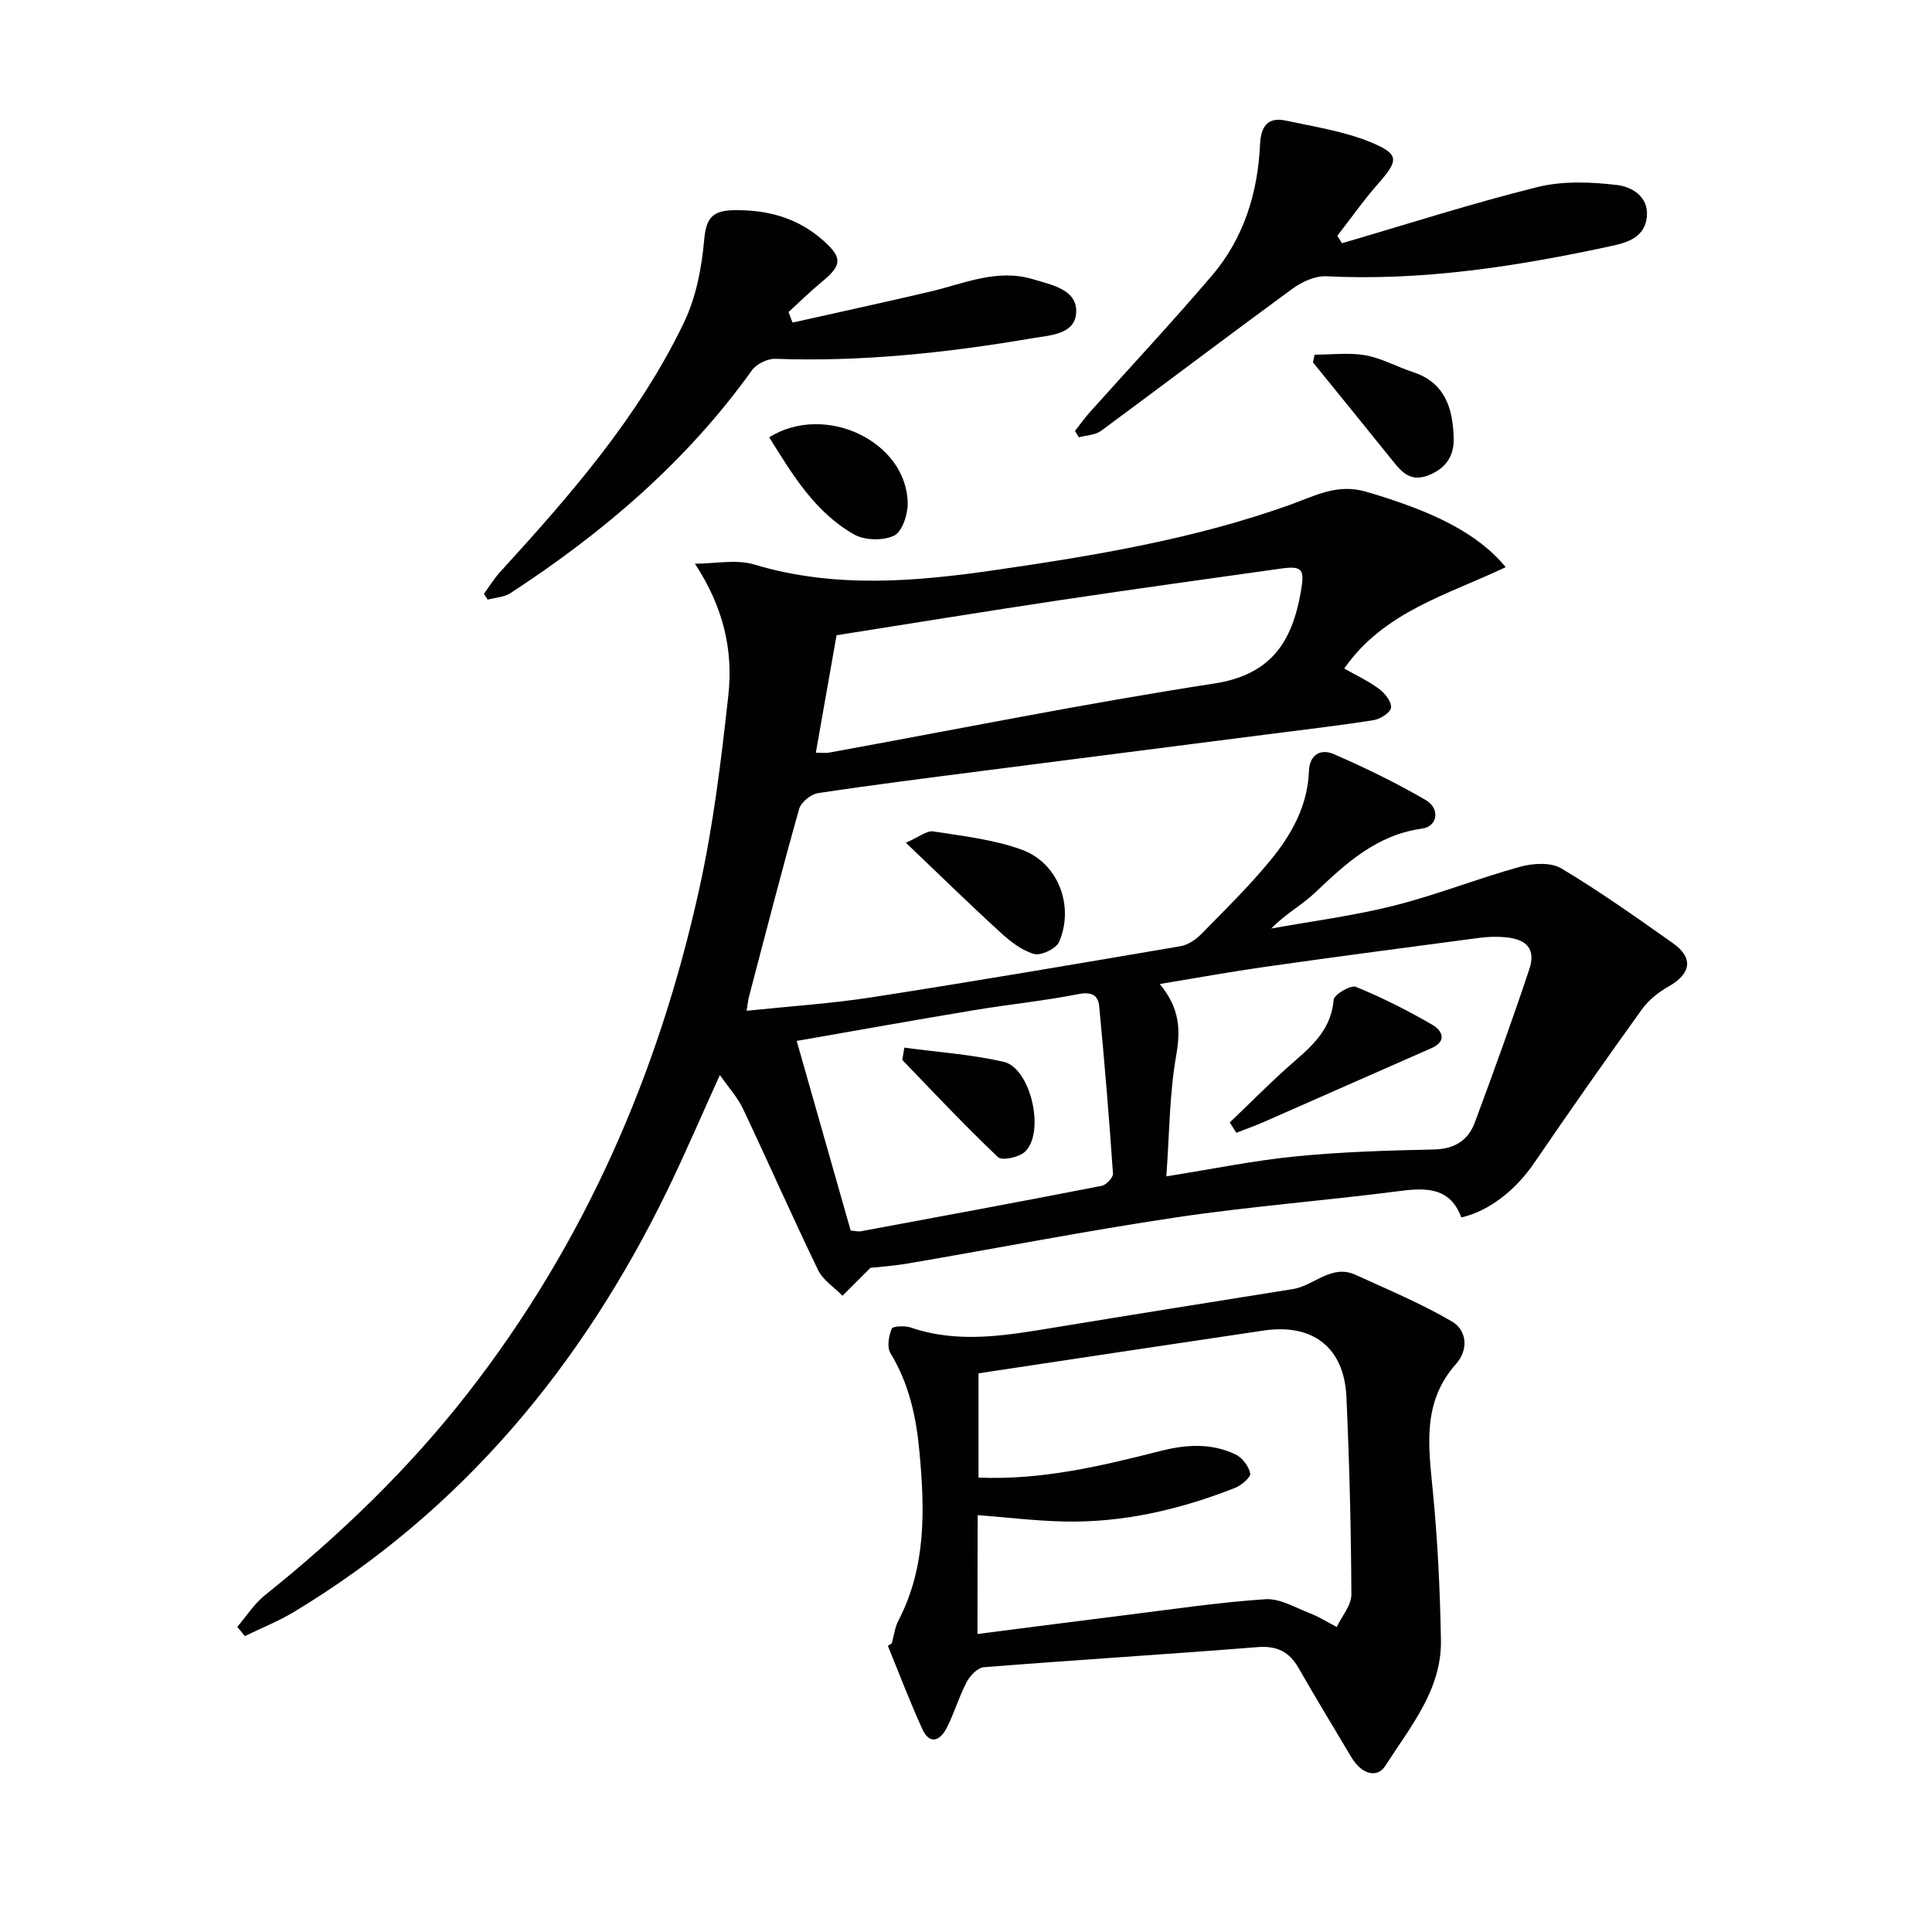
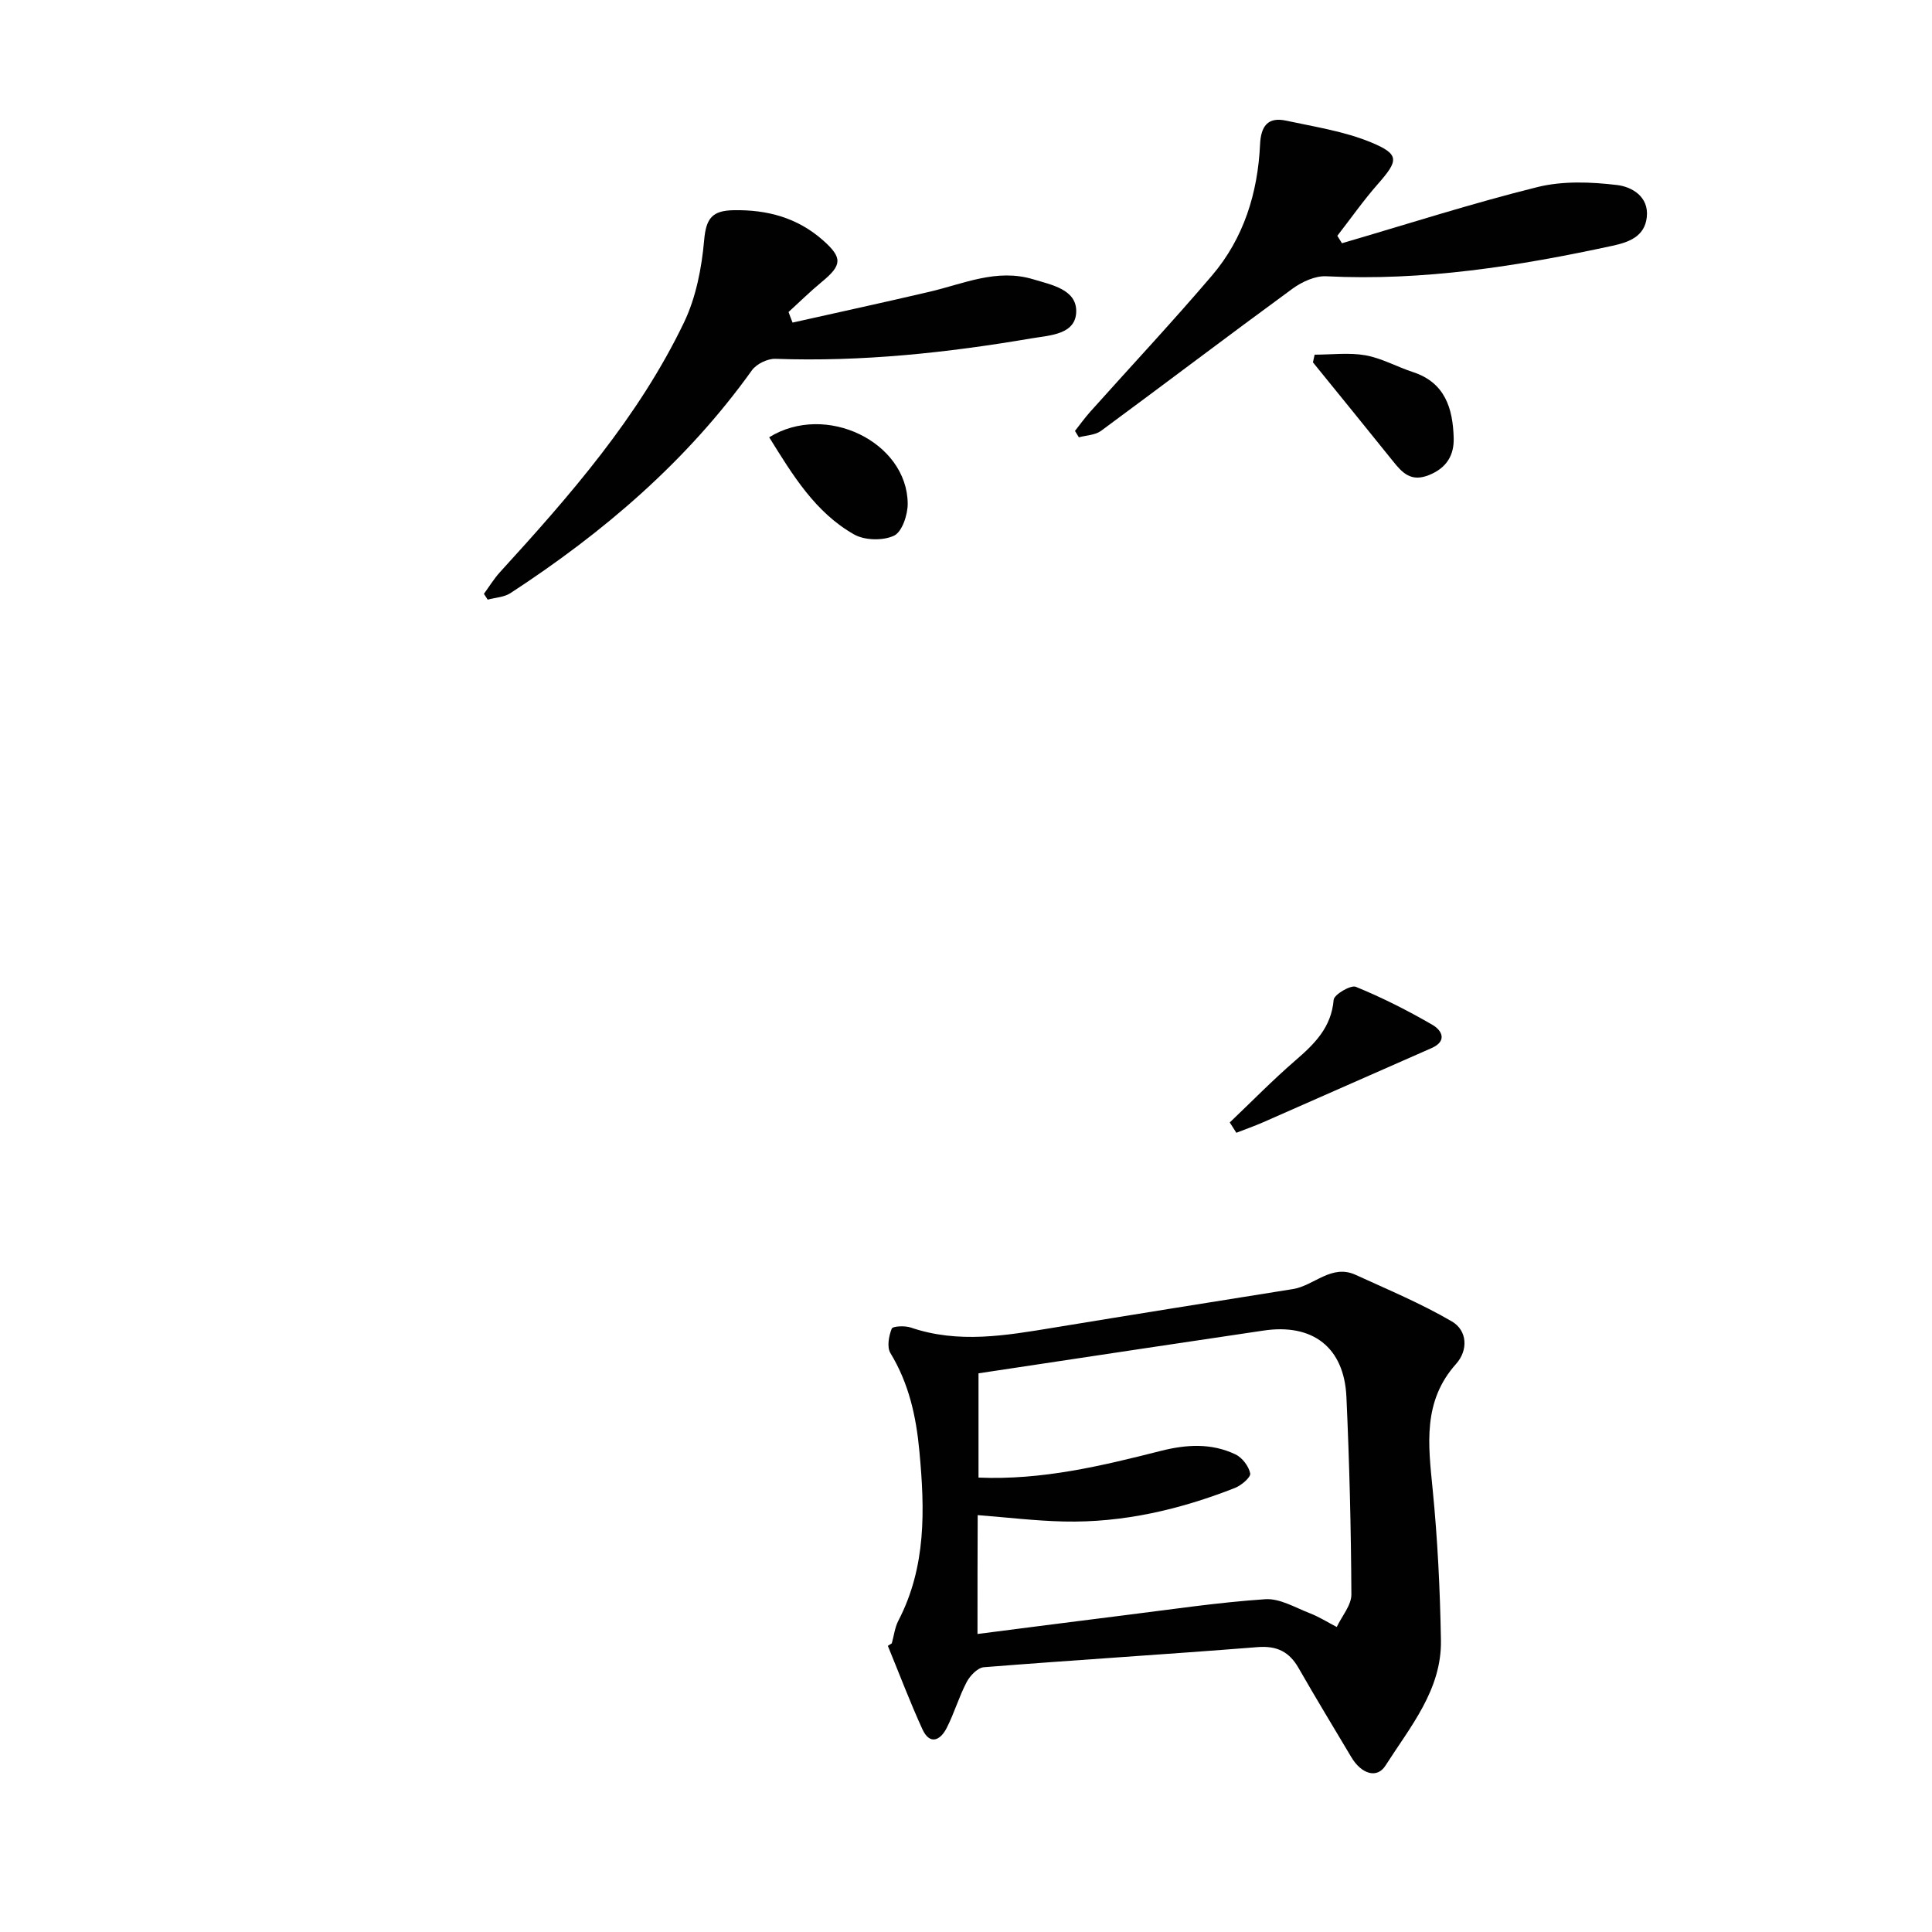
<svg xmlns="http://www.w3.org/2000/svg" enable-background="new 0 0 400 400" viewBox="0 0 400 400">
  <g fill="#010101">
-     <path d="m143.88 116.71c4.11 0 8.51-.96 12.29.17 16.73 5.02 33.42 3.54 50.26 1.09 20.57-2.99 41.03-6.43 60.69-13.47 5.09-1.82 9.74-4.46 15.74-2.69 13.81 4.05 23.03 8.53 28.88 15.61-11.91 5.7-25.19 9.15-33.43 20.99 2.51 1.43 5.03 2.59 7.2 4.21 1.21.9 2.59 2.62 2.5 3.87-.07.98-2.19 2.38-3.56 2.6-7.37 1.16-14.79 2.02-22.2 2.97-19.44 2.5-38.89 4.97-58.33 7.48-11.53 1.49-23.07 2.93-34.56 4.67-1.48.22-3.52 1.89-3.91 3.28-3.64 12.91-6.98 25.91-10.39 38.89-.16.62-.22 1.26-.48 2.89 8.96-.94 17.53-1.49 25.98-2.8 21.32-3.32 42.59-6.94 63.85-10.57 1.53-.26 3.15-1.34 4.28-2.49 4.89-4.98 9.9-9.9 14.33-15.28 4.36-5.3 7.73-11.3 7.98-18.47.13-3.53 2.53-4.65 5.06-3.56 6.53 2.82 12.96 5.96 19.11 9.53 3.04 1.77 2.51 5.48-.77 5.93-9.41 1.3-15.73 7.18-22.16 13.28-2.71 2.57-6.14 4.39-9.05 7.4 8.51-1.54 17.13-2.64 25.49-4.75 8.79-2.22 17.27-5.61 26.02-8.03 2.67-.74 6.38-.97 8.55.33 7.96 4.75 15.55 10.15 23.14 15.51 4.3 3.04 3.71 6.33-.94 8.95-2.1 1.18-4.16 2.84-5.55 4.78-7.57 10.52-15.01 21.14-22.33 31.84-3.74 5.47-9.24 9.88-15.02 11.19-2.22-6.01-6.9-6.23-12.51-5.5-15.49 2.01-31.09 3.19-46.54 5.49-18.53 2.76-36.93 6.36-55.4 9.52-3.1.53-6.26.74-7.88.92-2.52 2.51-4.15 4.15-5.79 5.78-1.72-1.75-4.03-3.22-5.05-5.31-5.35-11.06-10.3-22.3-15.55-33.4-1.1-2.32-2.91-4.3-4.79-6.99-3.89 8.57-7.24 16.43-10.98 24.1-17.62 36.12-42.35 66-77.06 86.98-3.27 1.98-6.87 3.41-10.31 5.09-.52-.64-1.04-1.28-1.56-1.92 1.89-2.2 3.49-4.76 5.71-6.54 15.52-12.44 29.76-26.12 42.02-41.85 24.16-30.99 39.45-66.11 47.88-104.23 2.93-13.23 4.58-26.8 6.06-40.29 1.01-9.25-.99-18.17-6.92-27.2zm97.6 126.84c9.73-1.54 18.2-3.29 26.76-4.13 9.49-.94 19.07-1.23 28.61-1.43 4.27-.09 7.11-1.86 8.5-5.6 3.91-10.53 7.74-21.09 11.28-31.74 1.36-4.09-.45-6.18-4.91-6.6-1.79-.17-3.64-.11-5.42.12-14.77 1.95-29.54 3.9-44.29 5.99-7.07 1-14.11 2.29-21.9 3.57 4.23 5.09 4.32 9.58 3.39 14.91-1.39 7.93-1.38 16.11-2.02 24.91zm-68.28-112.03c-1.4 7.93-2.82 15.96-4.29 24.32 1.4 0 2.06.1 2.69-.01 26.58-4.84 53.08-10.2 79.77-14.31 11.82-1.82 16.14-8.65 17.95-18.97.84-4.75.36-5.46-4.27-4.81-15.1 2.12-30.21 4.21-45.28 6.47-15.4 2.31-30.77 4.82-46.57 7.31zm2.92 123.25c1.1.09 1.61.25 2.07.16 16.64-3.09 33.28-6.17 49.89-9.41.95-.19 2.41-1.72 2.35-2.54-.8-11.58-1.75-23.15-2.86-34.71-.22-2.24-1.62-2.98-4.3-2.45-7.15 1.41-14.43 2.13-21.63 3.33-12.21 2.03-24.4 4.22-36.69 6.36 3.81 13.36 7.47 26.23 11.17 39.26z" />
-     <path d="m184.64 340.23c.44-1.57.62-3.28 1.36-4.69 5.8-11.17 5.48-23.02 4.35-35.07-.67-7.23-2.17-14.03-6-20.33-.75-1.23-.34-3.53.27-5.05.21-.54 2.72-.65 3.94-.24 9.86 3.37 19.66 1.66 29.51.04 16.52-2.72 33.06-5.36 49.6-8 4.41-.7 7.99-5.24 12.99-2.95 6.72 3.08 13.59 5.94 19.95 9.66 3.18 1.86 3.41 5.93.85 8.79-6.93 7.76-5.76 16.68-4.85 25.9 1.03 10.39 1.54 20.85 1.72 31.29.18 10.27-6.35 17.92-11.49 25.98-1.74 2.74-4.98 1.75-7.07-1.77-3.65-6.13-7.36-12.23-10.9-18.42-1.94-3.4-4.49-4.67-8.52-4.35-18.87 1.5-37.77 2.66-56.65 4.16-1.28.1-2.86 1.74-3.55 3.05-1.61 3.06-2.58 6.47-4.16 9.55-1.34 2.61-3.51 3.55-5.03.21-2.58-5.65-4.78-11.48-7.14-17.23.28-.17.55-.35.82-.53zm17.74-1.93c10.49-1.34 20.49-2.65 30.5-3.89 9.69-1.2 19.36-2.66 29.09-3.31 3-.2 6.2 1.74 9.23 2.91 1.93.75 3.71 1.88 5.56 2.84 1.06-2.25 3.04-4.5 3.03-6.74-.07-13.64-.41-27.29-1.03-40.92-.47-10.25-7-15.23-17.16-13.71-8.2 1.23-16.41 2.44-24.61 3.67-11.46 1.72-22.92 3.45-34.4 5.18v21.59c13.19.55 25.48-2.42 37.71-5.52 5.37-1.36 10.5-1.65 15.48.71 1.4.66 2.76 2.45 3.06 3.94.16.79-1.83 2.49-3.15 3.01-11.38 4.47-23.15 7.23-35.43 6.95-5.88-.13-11.75-.85-17.84-1.32-.04 7.96-.04 15.74-.04 24.61z" />
+     <path d="m184.64 340.23c.44-1.57.62-3.28 1.36-4.69 5.8-11.17 5.48-23.02 4.35-35.07-.67-7.23-2.17-14.03-6-20.33-.75-1.23-.34-3.53.27-5.05.21-.54 2.72-.65 3.94-.24 9.86 3.37 19.66 1.66 29.51.04 16.52-2.72 33.06-5.36 49.6-8 4.41-.7 7.99-5.24 12.99-2.95 6.72 3.08 13.59 5.94 19.95 9.66 3.18 1.86 3.41 5.93.85 8.79-6.93 7.76-5.76 16.68-4.85 25.9 1.03 10.39 1.54 20.85 1.72 31.29.18 10.27-6.35 17.92-11.49 25.98-1.74 2.74-4.98 1.75-7.07-1.77-3.65-6.13-7.36-12.23-10.9-18.42-1.94-3.4-4.49-4.67-8.52-4.35-18.87 1.5-37.77 2.66-56.65 4.16-1.28.1-2.86 1.74-3.55 3.05-1.61 3.06-2.58 6.47-4.16 9.55-1.34 2.61-3.51 3.55-5.03.21-2.58-5.65-4.78-11.48-7.14-17.23.28-.17.55-.35.82-.53m17.74-1.93c10.49-1.34 20.49-2.65 30.5-3.89 9.69-1.2 19.36-2.66 29.09-3.31 3-.2 6.2 1.74 9.23 2.91 1.93.75 3.71 1.88 5.56 2.84 1.06-2.25 3.04-4.5 3.03-6.74-.07-13.64-.41-27.29-1.03-40.92-.47-10.25-7-15.23-17.16-13.71-8.2 1.23-16.41 2.44-24.61 3.67-11.46 1.72-22.92 3.45-34.4 5.18v21.59c13.19.55 25.48-2.42 37.71-5.52 5.37-1.36 10.5-1.65 15.48.71 1.4.66 2.76 2.45 3.06 3.94.16.79-1.83 2.49-3.15 3.01-11.38 4.47-23.15 7.23-35.43 6.95-5.88-.13-11.75-.85-17.84-1.32-.04 7.96-.04 15.74-.04 24.61z" />
    <path d="m164.09 66.79c9.46-2.12 18.94-4.18 28.39-6.39 7.05-1.65 13.87-4.85 21.42-2.58 3.85 1.16 8.9 2.11 8.92 6.55.02 4.9-5.42 5.04-9.16 5.67-17.57 3-35.23 4.89-53.11 4.25-1.62-.06-3.92 1.05-4.87 2.37-13.48 18.84-30.73 33.57-49.98 46.13-1.31.86-3.14.93-4.73 1.36-.26-.4-.52-.8-.78-1.2 1.1-1.51 2.08-3.13 3.33-4.5 14.51-15.89 28.68-32.09 38.08-51.66 2.5-5.2 3.68-11.3 4.19-17.1.4-4.53 1.69-6.1 6.14-6.17 6.98-.12 13.17 1.57 18.44 6.21 4.11 3.63 3.99 5.16-.21 8.62-2.39 1.97-4.61 4.16-6.9 6.25.26.74.55 1.47.83 2.19z" />
    <path d="m277.84 50.36c13.48-3.94 26.87-8.25 40.48-11.63 5.24-1.3 11.07-1.07 16.5-.42 2.94.35 6.61 2.33 6.13 6.66-.45 4.06-3.8 5.2-7.13 5.92-19.51 4.22-39.14 7.32-59.24 6.31-2.31-.12-5.05 1.16-7.01 2.59-13.28 9.71-26.38 19.66-39.62 29.42-1.2.88-3.04.91-4.58 1.33-.27-.44-.54-.88-.81-1.32 1.04-1.32 2.02-2.69 3.14-3.95 8.42-9.41 17.06-18.64 25.25-28.25 6.56-7.71 9.46-17.06 9.93-27.09.17-3.77 1.57-5.78 5.4-4.95 5.93 1.28 12.08 2.21 17.62 4.51 5.92 2.46 5.65 3.74 1.39 8.59-3 3.41-5.62 7.15-8.41 10.74.31.52.63 1.03.96 1.54z" />
-     <path d="m187.55 174.48c2.7-1.17 4.32-2.56 5.7-2.34 6.18.96 12.53 1.68 18.35 3.8 7.5 2.73 10.87 11.7 7.68 19.05-.61 1.41-3.74 2.93-5.18 2.52-2.56-.72-4.95-2.61-6.99-4.48-6.25-5.7-12.29-11.62-19.56-18.55z" />
    <path d="m159.25 90.53c11.76-7.26 28.56 1.01 28.68 13.72.02 2.31-1.16 5.86-2.82 6.65-2.27 1.08-6.08 1-8.28-.25-8.04-4.55-12.72-12.3-17.58-20.12z" />
    <path d="m272.18 73.43c3.52 0 7.12-.47 10.52.13 3.37.6 6.52 2.39 9.82 3.47 6.7 2.18 8.28 7.57 8.45 13.64.1 3.53-1.41 6.19-5.09 7.68-3.72 1.51-5.53-.43-7.49-2.88-5.49-6.84-11.04-13.64-16.56-20.45.12-.53.23-1.06.35-1.59z" />
    <path d="m254.61 232.39c4.51-4.29 8.86-8.75 13.56-12.81 3.98-3.44 7.47-6.84 7.95-12.58.09-1.09 3.53-3.12 4.59-2.69 5.46 2.23 10.77 4.92 15.89 7.89 1.9 1.1 3.14 3.33-.24 4.81-11.62 5.1-23.22 10.24-34.83 15.34-1.82.8-3.71 1.45-5.56 2.18-.46-.71-.91-1.42-1.36-2.14z" />
-     <path d="m187.23 216.9c6.96.94 13.88 1.41 20.55 2.93 5.64 1.29 8.69 14.67 4.4 18.65-1.23 1.14-4.73 1.88-5.57 1.08-6.81-6.45-13.23-13.3-19.74-20.05-.13-.14.07-.61.36-2.61z" />
  </g>
</svg>